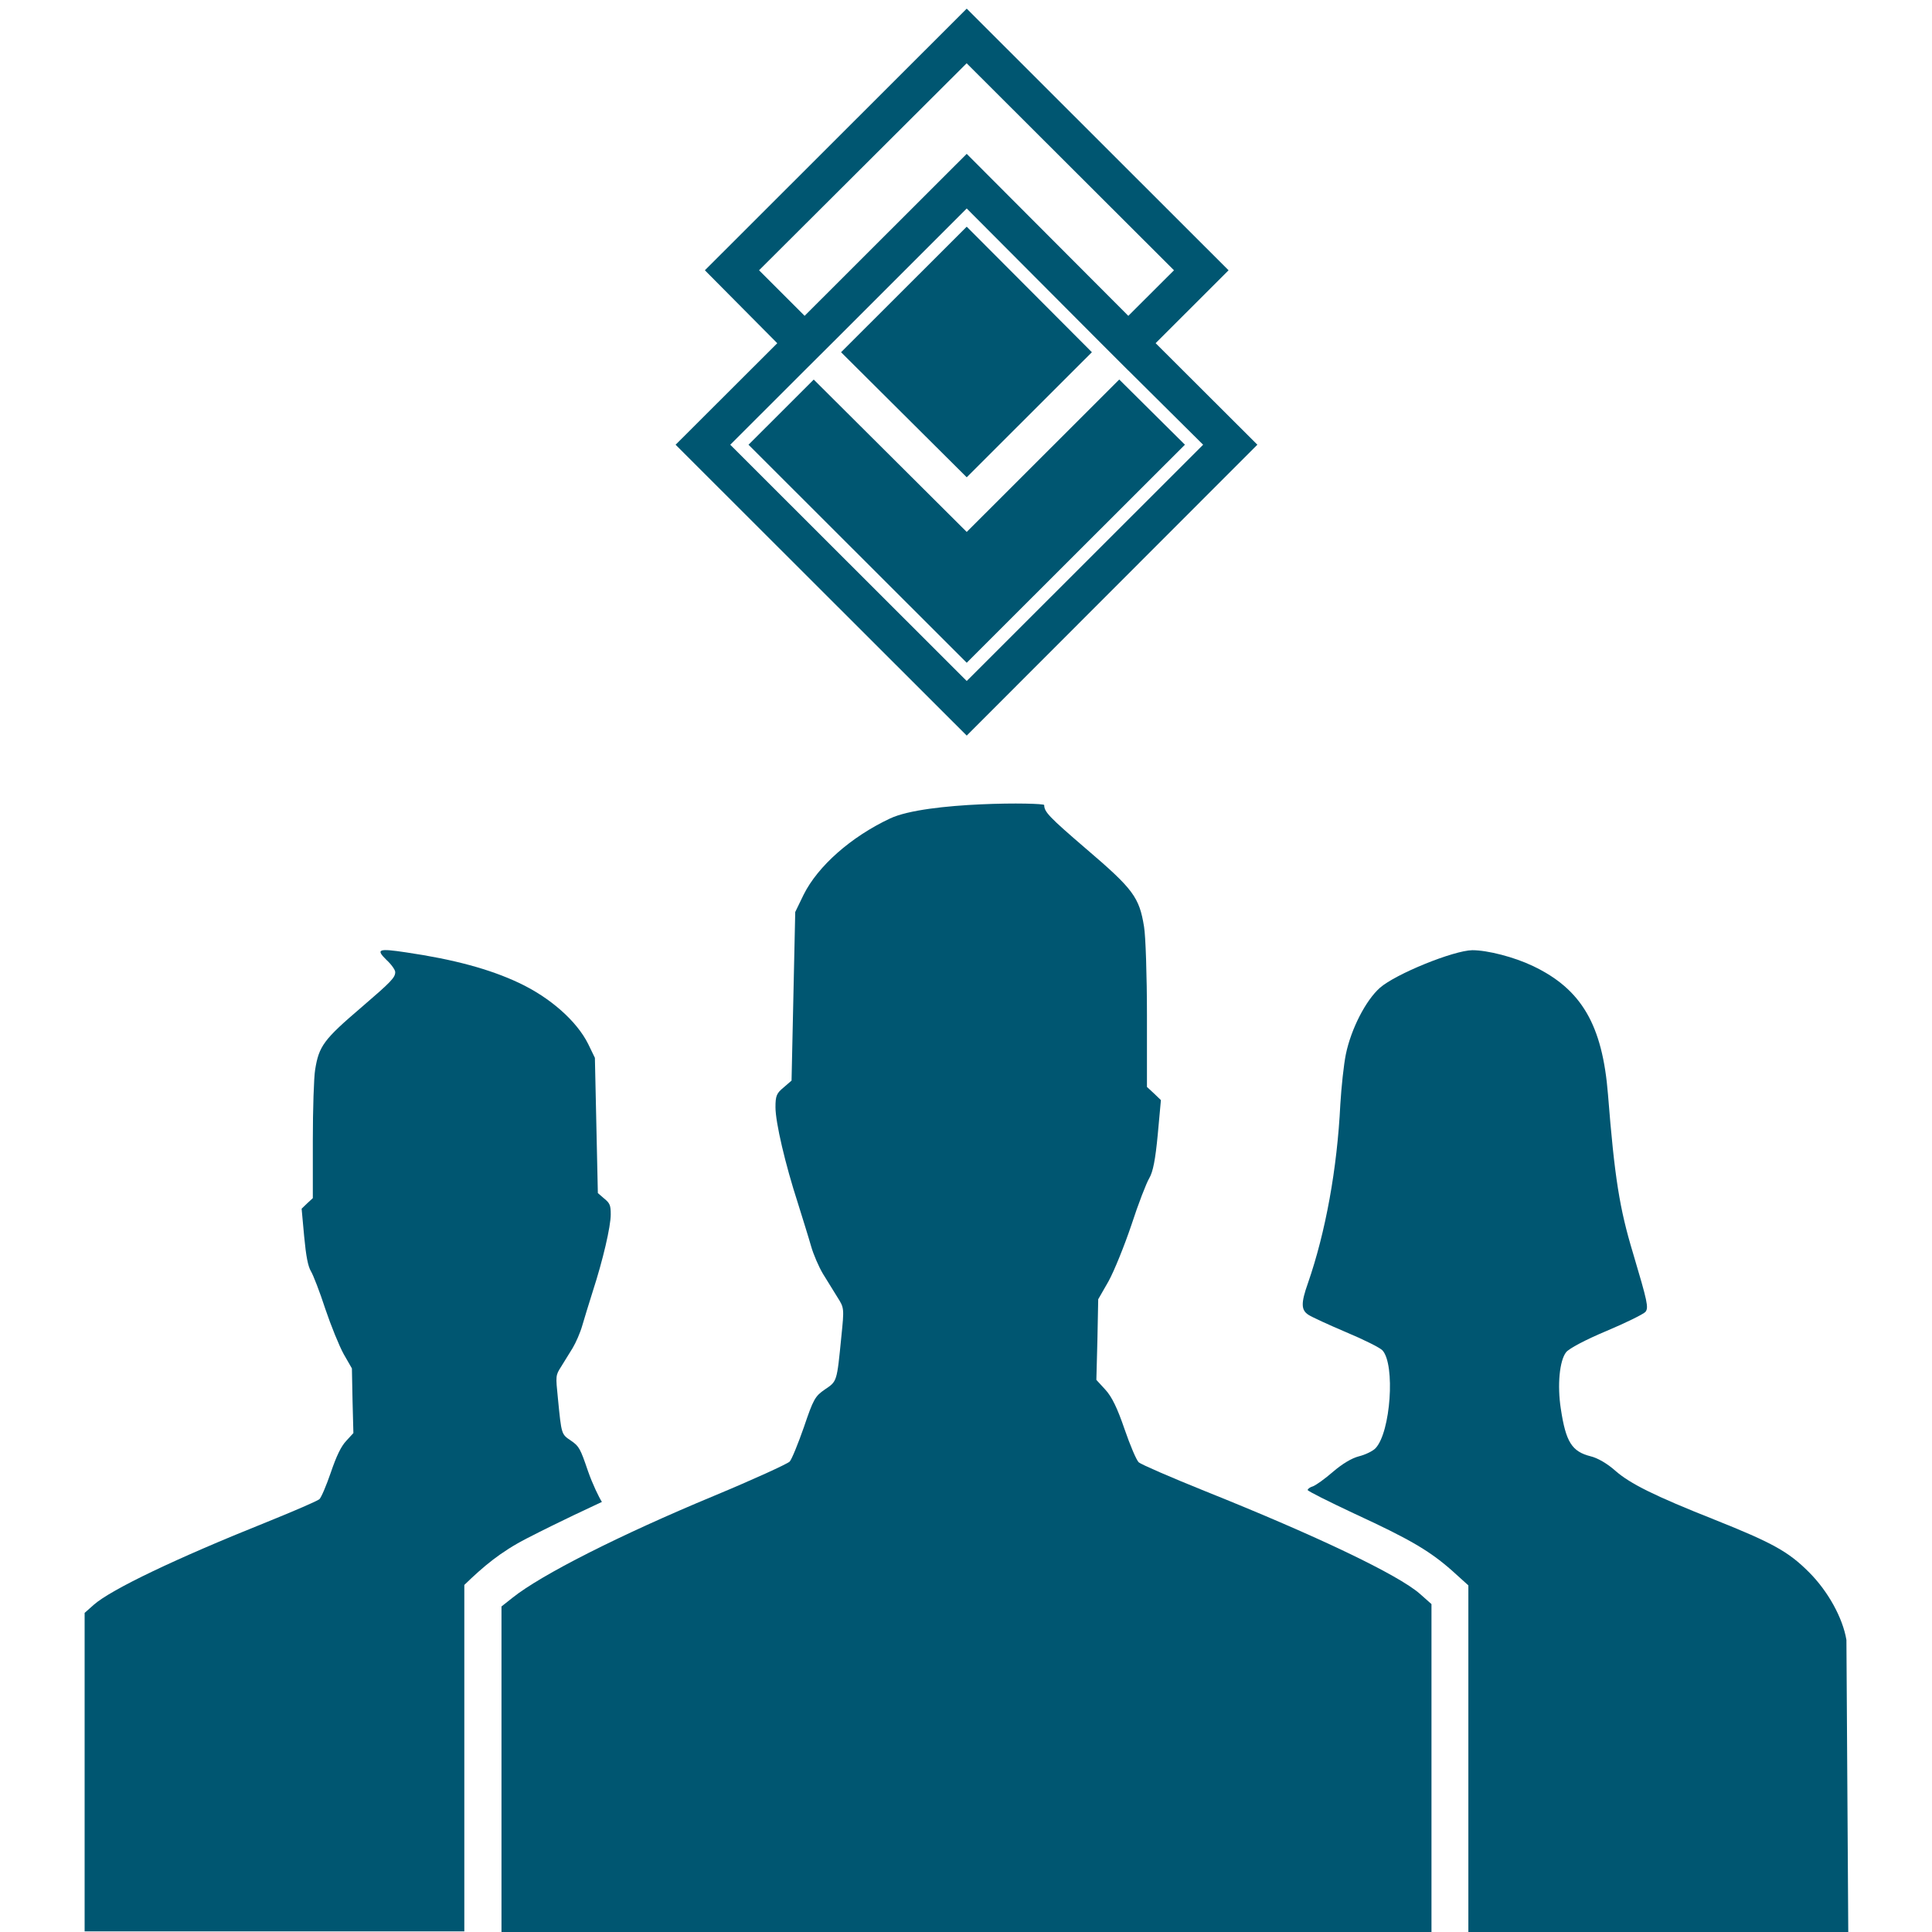
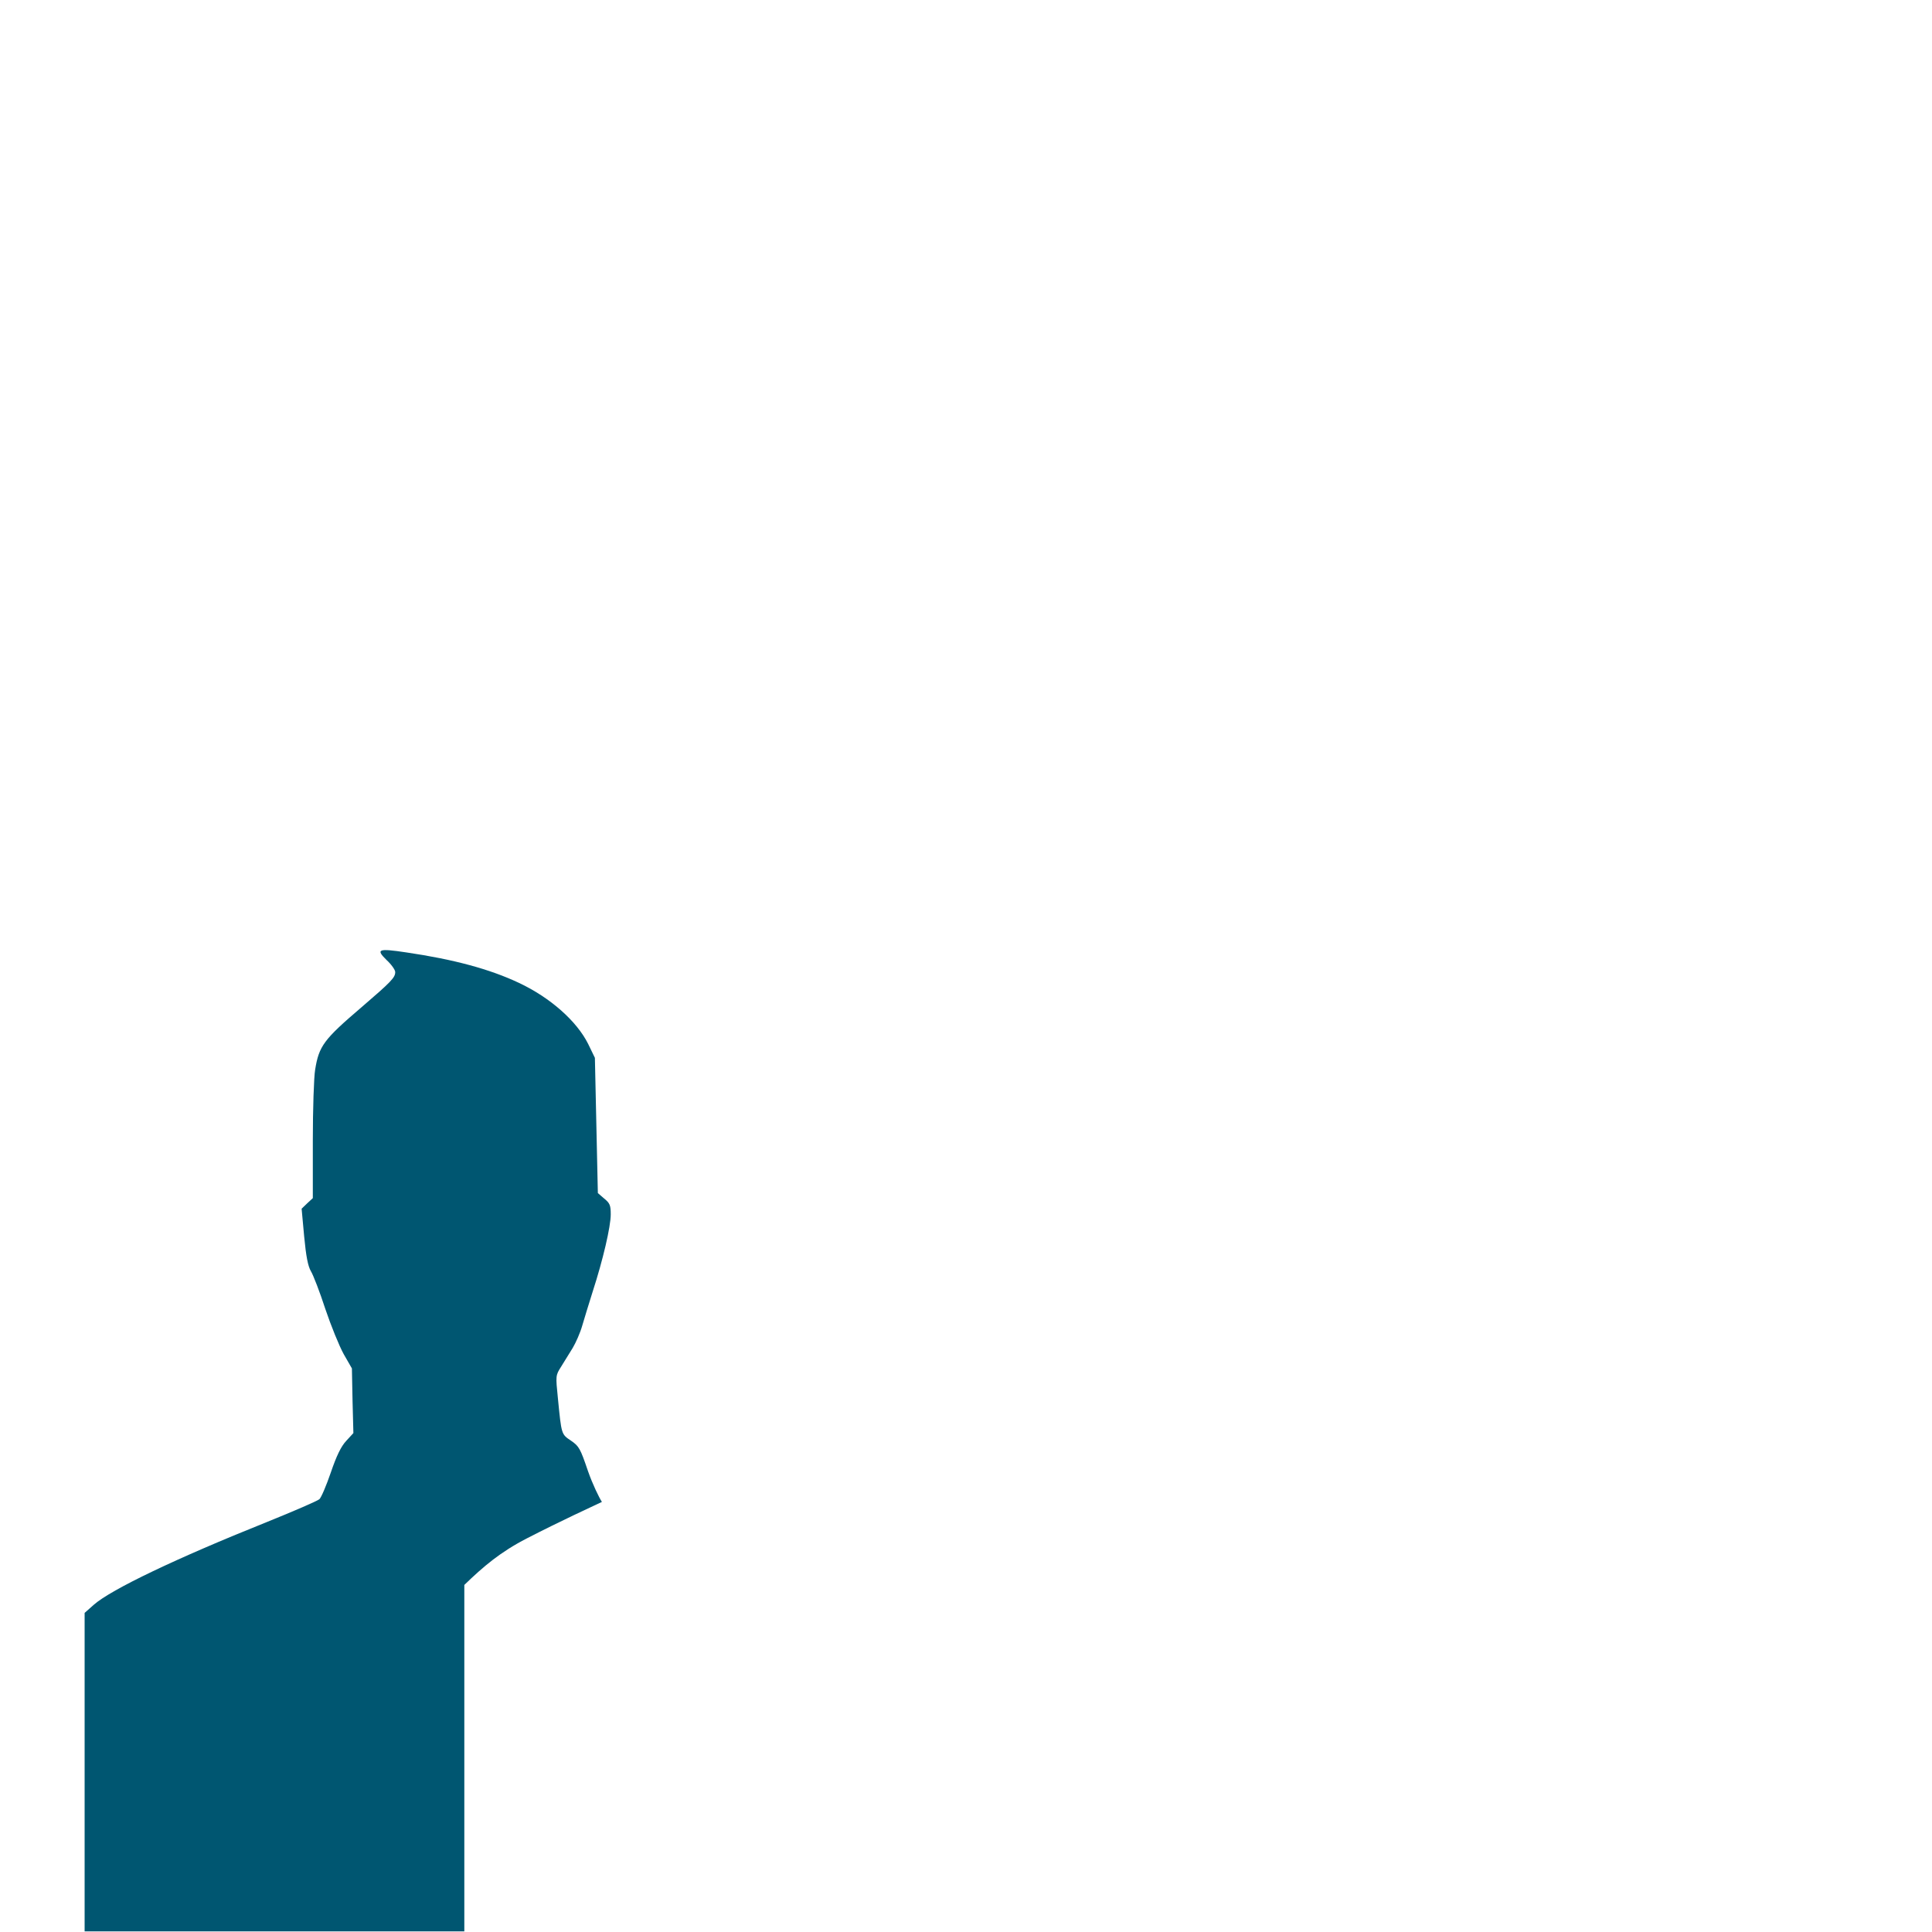
<svg xmlns="http://www.w3.org/2000/svg" xmlns:ns1="http://www.serif.com/" width="100%" height="100%" viewBox="0 0 220 220" version="1.1" xml:space="preserve" style="fill-rule:evenodd;clip-rule:evenodd;stroke-linejoin:round;stroke-miterlimit:2;">
-   <rect x="0" y="0" width="220" height="220" style="fill:white;" />
  <g transform="matrix(0.3,0,0,0.3,-122.215,-11.222)">
    <g id="p1Bx1l1wcK" transform="matrix(1,0,0,1,597.733,242.075)">
-       <path d="M0,528.667L0,405.1L4.3,401.7C15.1,393.1 44.6,378.1 80.7,363.1C95.6,356.9 108.5,351 109.4,350.1C110.2,349.2 112.6,343.3 114.8,337C118.4,326.4 119,325.3 122.8,322.7C127.4,319.6 127.3,319.9 129,302.7C130.1,291.9 130.1,291.8 127.5,287.7C126.1,285.4 123.6,281.4 122,278.8C120.5,276.3 118.4,271.5 117.5,268.3C116.6,265.1 114.3,257.8 112.5,252C107.7,237.2 104,221.4 104,215.6C104,211.3 104.4,210.3 107.1,208.1L110.1,205.5L111.5,141.5L114.7,134.9C120.1,124.1 132.6,113 147.5,106C161.3,99.5 206,99.9 206,100.9C206,103.5 207.8,105.4 222,117.6C239.8,132.8 242.1,135.9 243.9,147.1C244.5,150.6 245,165.7 245,180.7L245,207.9L247.7,210.4L250.3,212.9L249.1,226C248.2,235.5 247.3,240.1 245.9,242.5C244.8,244.3 241.7,252.3 239.1,260.3C236.4,268.3 232.5,277.9 230.4,281.7L226.5,288.5L226.2,303.8L225.8,319.1L229.2,322.8C231.7,325.5 233.8,329.9 236.5,337.8C238.6,343.9 241,349.6 241.9,350.4C242.8,351.2 254.1,356.1 267,361.3C309.7,378.4 340.4,393.1 348.6,400.3L353,404.2L353,528.667L0,528.667Z" style="fill:rgb(0,86,113);fill-rule:nonzero;" />
-     </g>
+       </g>
    <g id="p1Bx1l1wcK1" ns1:id="p1Bx1l1wcK" transform="matrix(-0.802,0,0,0.802,722.611,325.447)">
      <path d="M173.297,554.929C173.297,554.929 173.275,410.271 173.297,390.969C164.153,382.116 156.133,375.329 143.767,368.969C127.286,360.492 112.685,353.816 108.18,351.678C109.586,349.495 112.6,343.3 114.8,337C118.4,326.4 119,325.3 122.8,322.7C127.4,319.6 127.3,319.9 129,302.7C130.1,291.9 130.1,291.8 127.5,287.7C126.1,285.4 123.6,281.4 122,278.8C120.5,276.3 118.4,271.5 117.5,268.3C116.6,265.1 114.3,257.8 112.5,252C107.7,237.2 104,221.4 104,215.6C104,211.3 104.4,210.3 107.1,208.1L110.1,205.5L111.5,141.5L114.7,134.9C120.1,124.1 132.6,113 147.5,106C161.3,99.5 178.3,94.9 200.8,91.6C214.1,89.6 215.3,90.1 210.1,95.2C207.8,97.3 206,99.9 206,100.9C206,103.5 207.8,105.4 222,117.6C239.8,132.8 242.1,135.9 243.9,147.1C244.5,150.6 245,165.7 245,180.7L245,207.9L247.7,210.4L250.3,212.9L249.1,226C248.2,235.5 247.3,240.1 245.9,242.5C244.8,244.3 241.7,252.3 239.1,260.3C236.4,268.3 232.5,277.9 230.4,281.7L226.5,288.5L226.2,303.8L225.8,319.1L229.2,322.8C231.7,325.5 233.8,329.9 236.5,337.8C238.6,343.9 241,349.6 241.9,350.4C242.8,351.2 254.1,356.1 267,361.3C309.7,378.4 340.4,393.1 348.6,400.3L353,404.2L353,554.929L173.297,554.929Z" style="fill:rgb(0,86,113);fill-rule:nonzero;" />
    </g>
    <g id="p3AY1BXur" transform="matrix(1,0,0,1,597.733,242.075)">
-       <path d="M367,528.667L367,397.1L360.8,391.5C352.2,383.9 344.6,379.5 323.8,369.9C314,365.3 306,361.3 306,360.9C306,360.5 306.9,359.8 308,359.5C309.1,359.1 312.5,356.7 315.6,354C319.1,351 322.7,348.8 325.5,348.1C327.9,347.5 330.8,346.1 331.8,345C337.5,338.9 339.3,313.3 334.4,307.9C333.5,306.9 327.3,303.8 320.6,301C314,298.2 307.5,295.2 306.3,294.4C303.5,292.6 303.4,290 306.1,282.4C312.8,263.1 317.2,239 318.4,214.5C318.8,207.9 319.7,199.4 320.5,195.5C322.5,185.8 328.1,175 333.4,170.3C339.4,165 361.4,156.1 368.5,156C374.3,156 384.4,158.6 391.5,162C410,170.8 417.9,184.4 420,210.8C422.5,242.4 424.4,254.1 429.5,271C435,289.5 435.5,291.7 434.2,293.3C433.5,294.1 426.9,297.4 419.5,300.5C411.4,303.9 405.2,307.2 404.1,308.6C401.6,311.8 400.7,321.1 402.1,330.1C404,342.7 406.3,346.3 413.4,348.1C416,348.7 419.8,350.9 422.8,353.6C428.4,358.5 437.6,363.1 460.3,372.1C482.6,381 488.5,384.3 496.3,392.1C503.5,399.3 509.1,409.4 510.5,417.8L511.2,528.667L367,528.667Z" style="fill:rgb(0,86,113);fill-rule:nonzero;" />
-     </g>
+       </g>
  </g>
  <g transform="matrix(0.116,0,0,0.381,76.932,0.273)">
    <g id="Tavola-da-disegno1" ns1:id="Tavola da disegno1">
      <g>
        <g transform="matrix(3.287,0,0,1,-39.964,-310.135)">
-           <path d="M99.1,507.5L164.27,442.33L144.65,422.85L99.1,468.4L53.41,422.86L33.93,442.34L99.1,507.5ZM136.48,414.69L99.1,377.17L61.57,414.69L99.1,452.07L136.48,414.69Z" style="fill:rgb(0,86,113);fill-rule:nonzero;" />
-         </g>
+           </g>
        <g transform="matrix(3.287,0,0,1,-39.964,-310.135)">
-           <path d="M147.36,420.14L169.7,442.34L99.1,512.95L28.48,442.34L50.68,420.14L58.85,412L99.1,371.73L139.2,412L147.36,420.16L147.36,420.14ZM155.52,411.98L177.3,390.2L99.1,312L20.9,390.2L42.52,412L12.16,442.34L99.1,529.27L185.9,442.33L155.53,412L155.52,411.98ZM147.36,403.82L99.1,355.4L50.69,403.81L37.08,390.2L99.08,328.33L161,390.2L147.36,403.82Z" style="fill:rgb(0,86,113);fill-rule:nonzero;" />
-         </g>
+           </g>
      </g>
    </g>
  </g>
</svg>